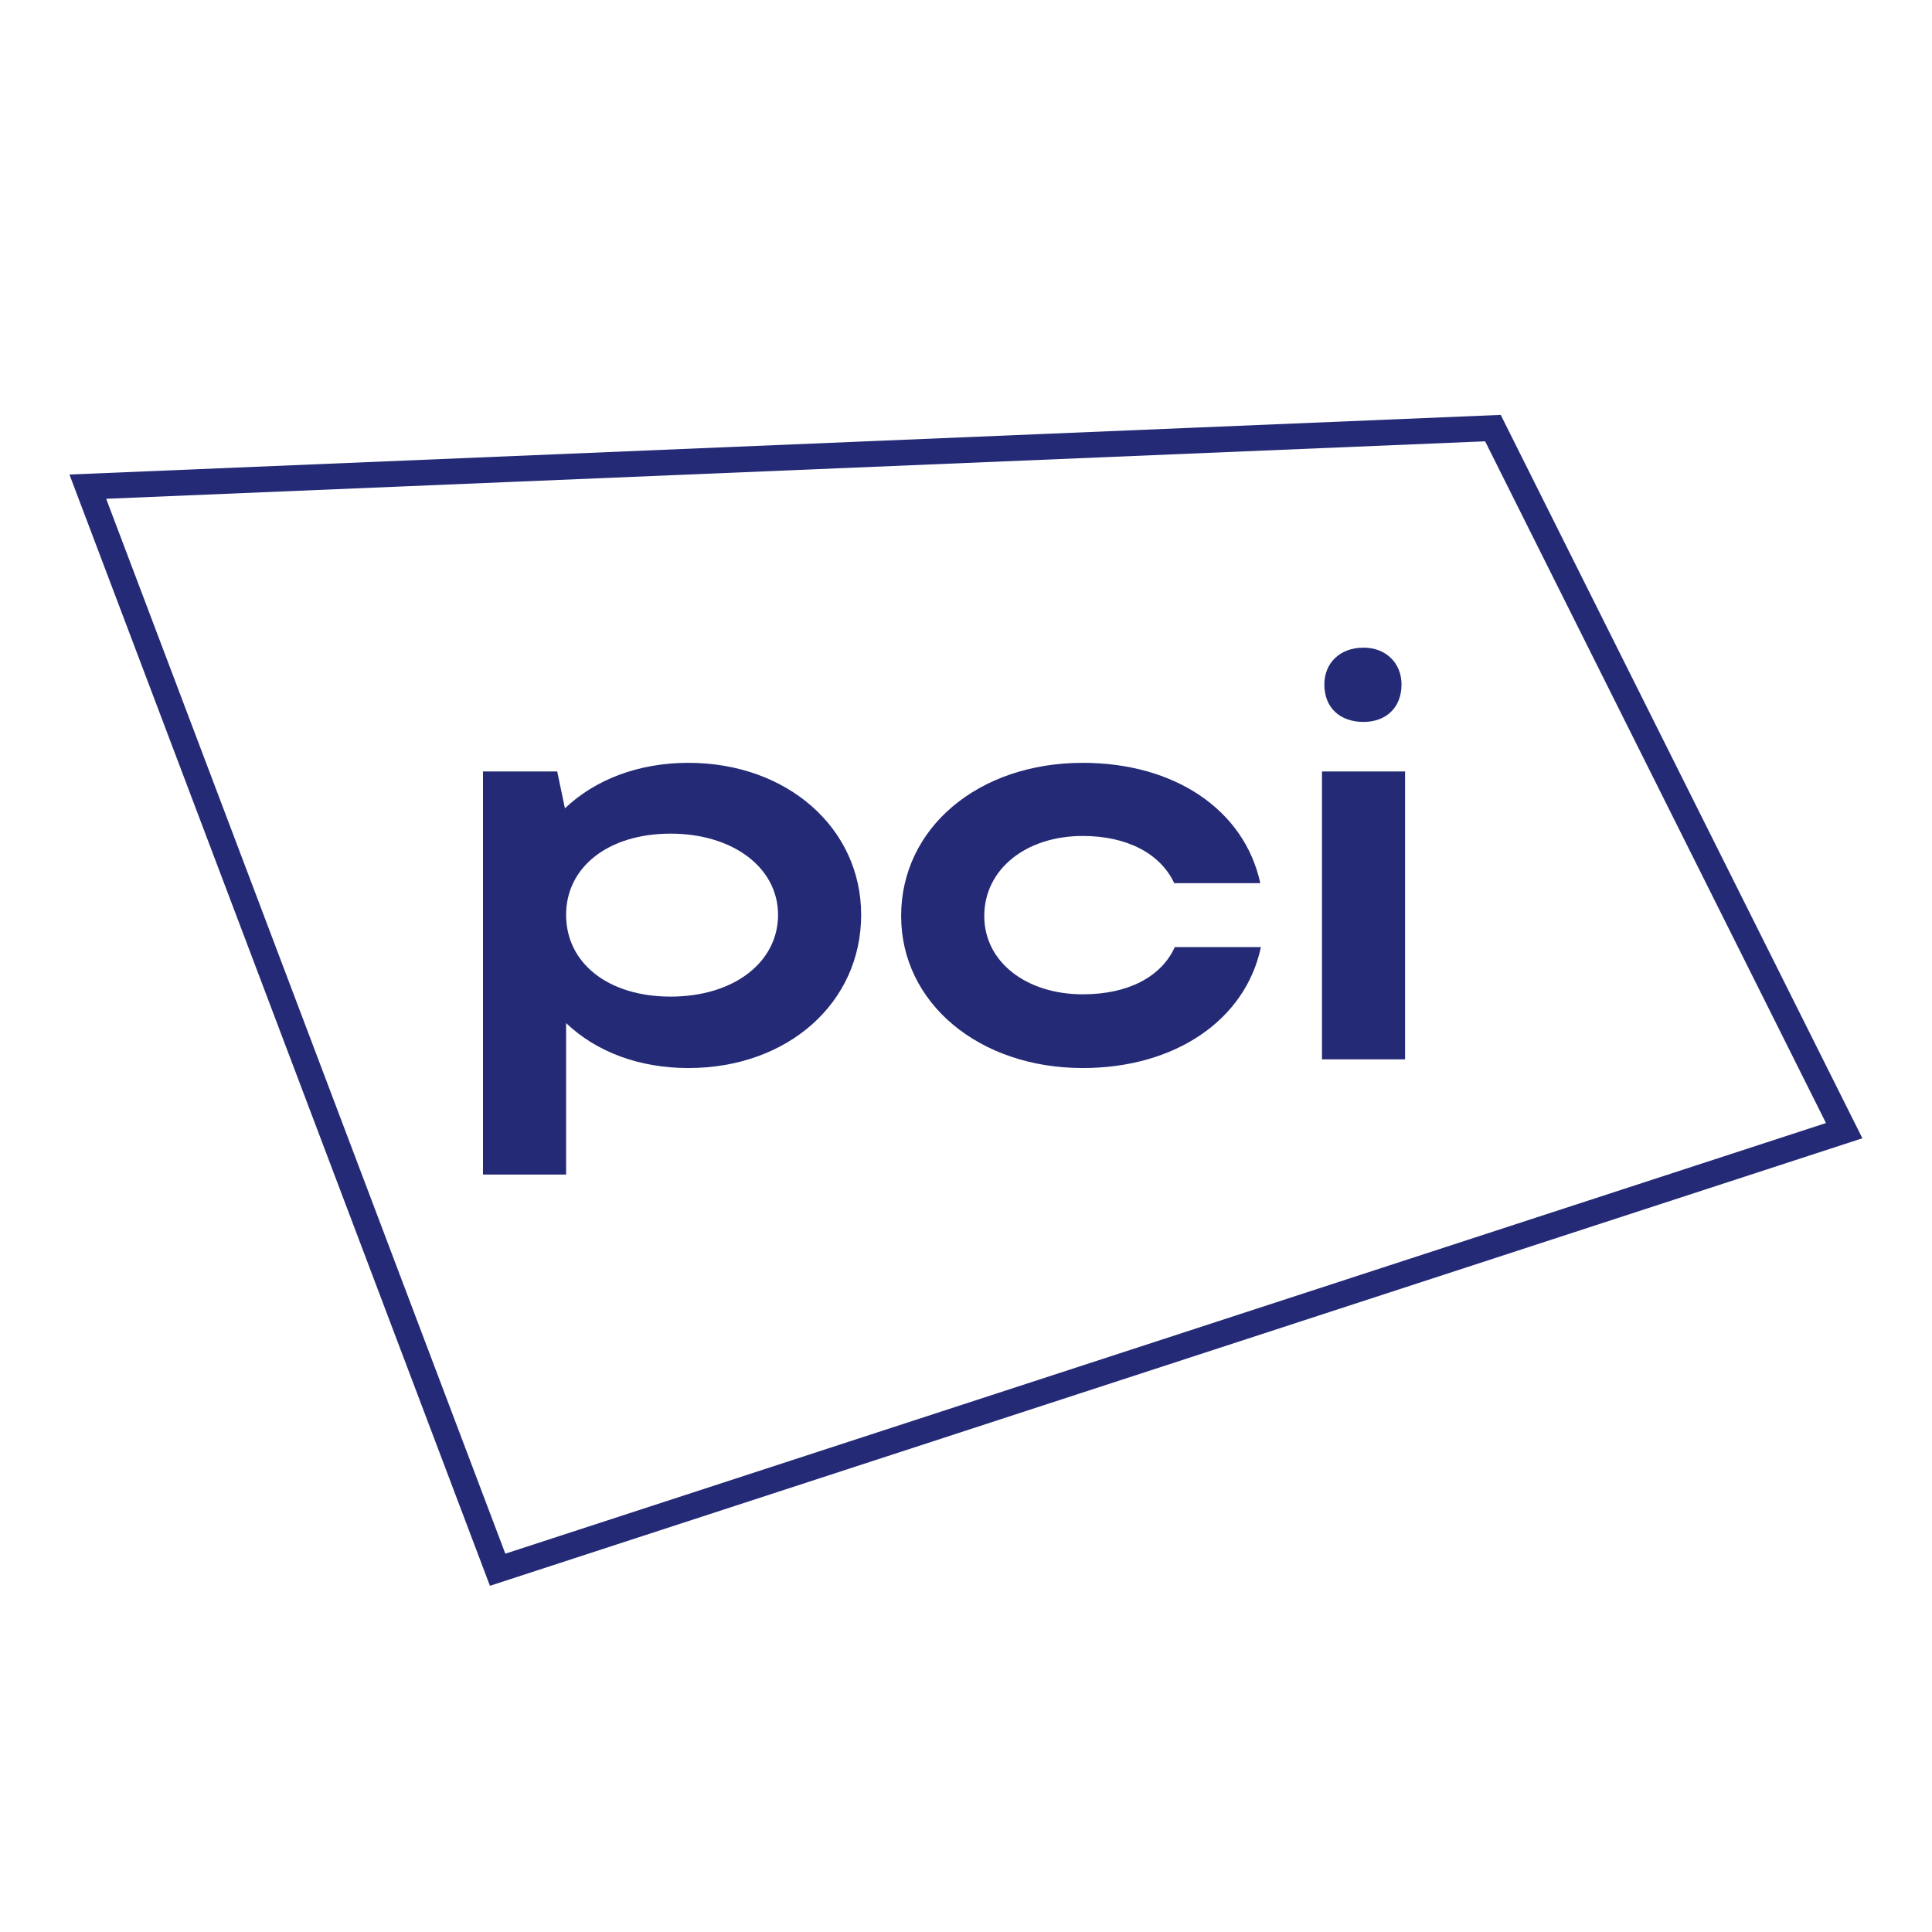
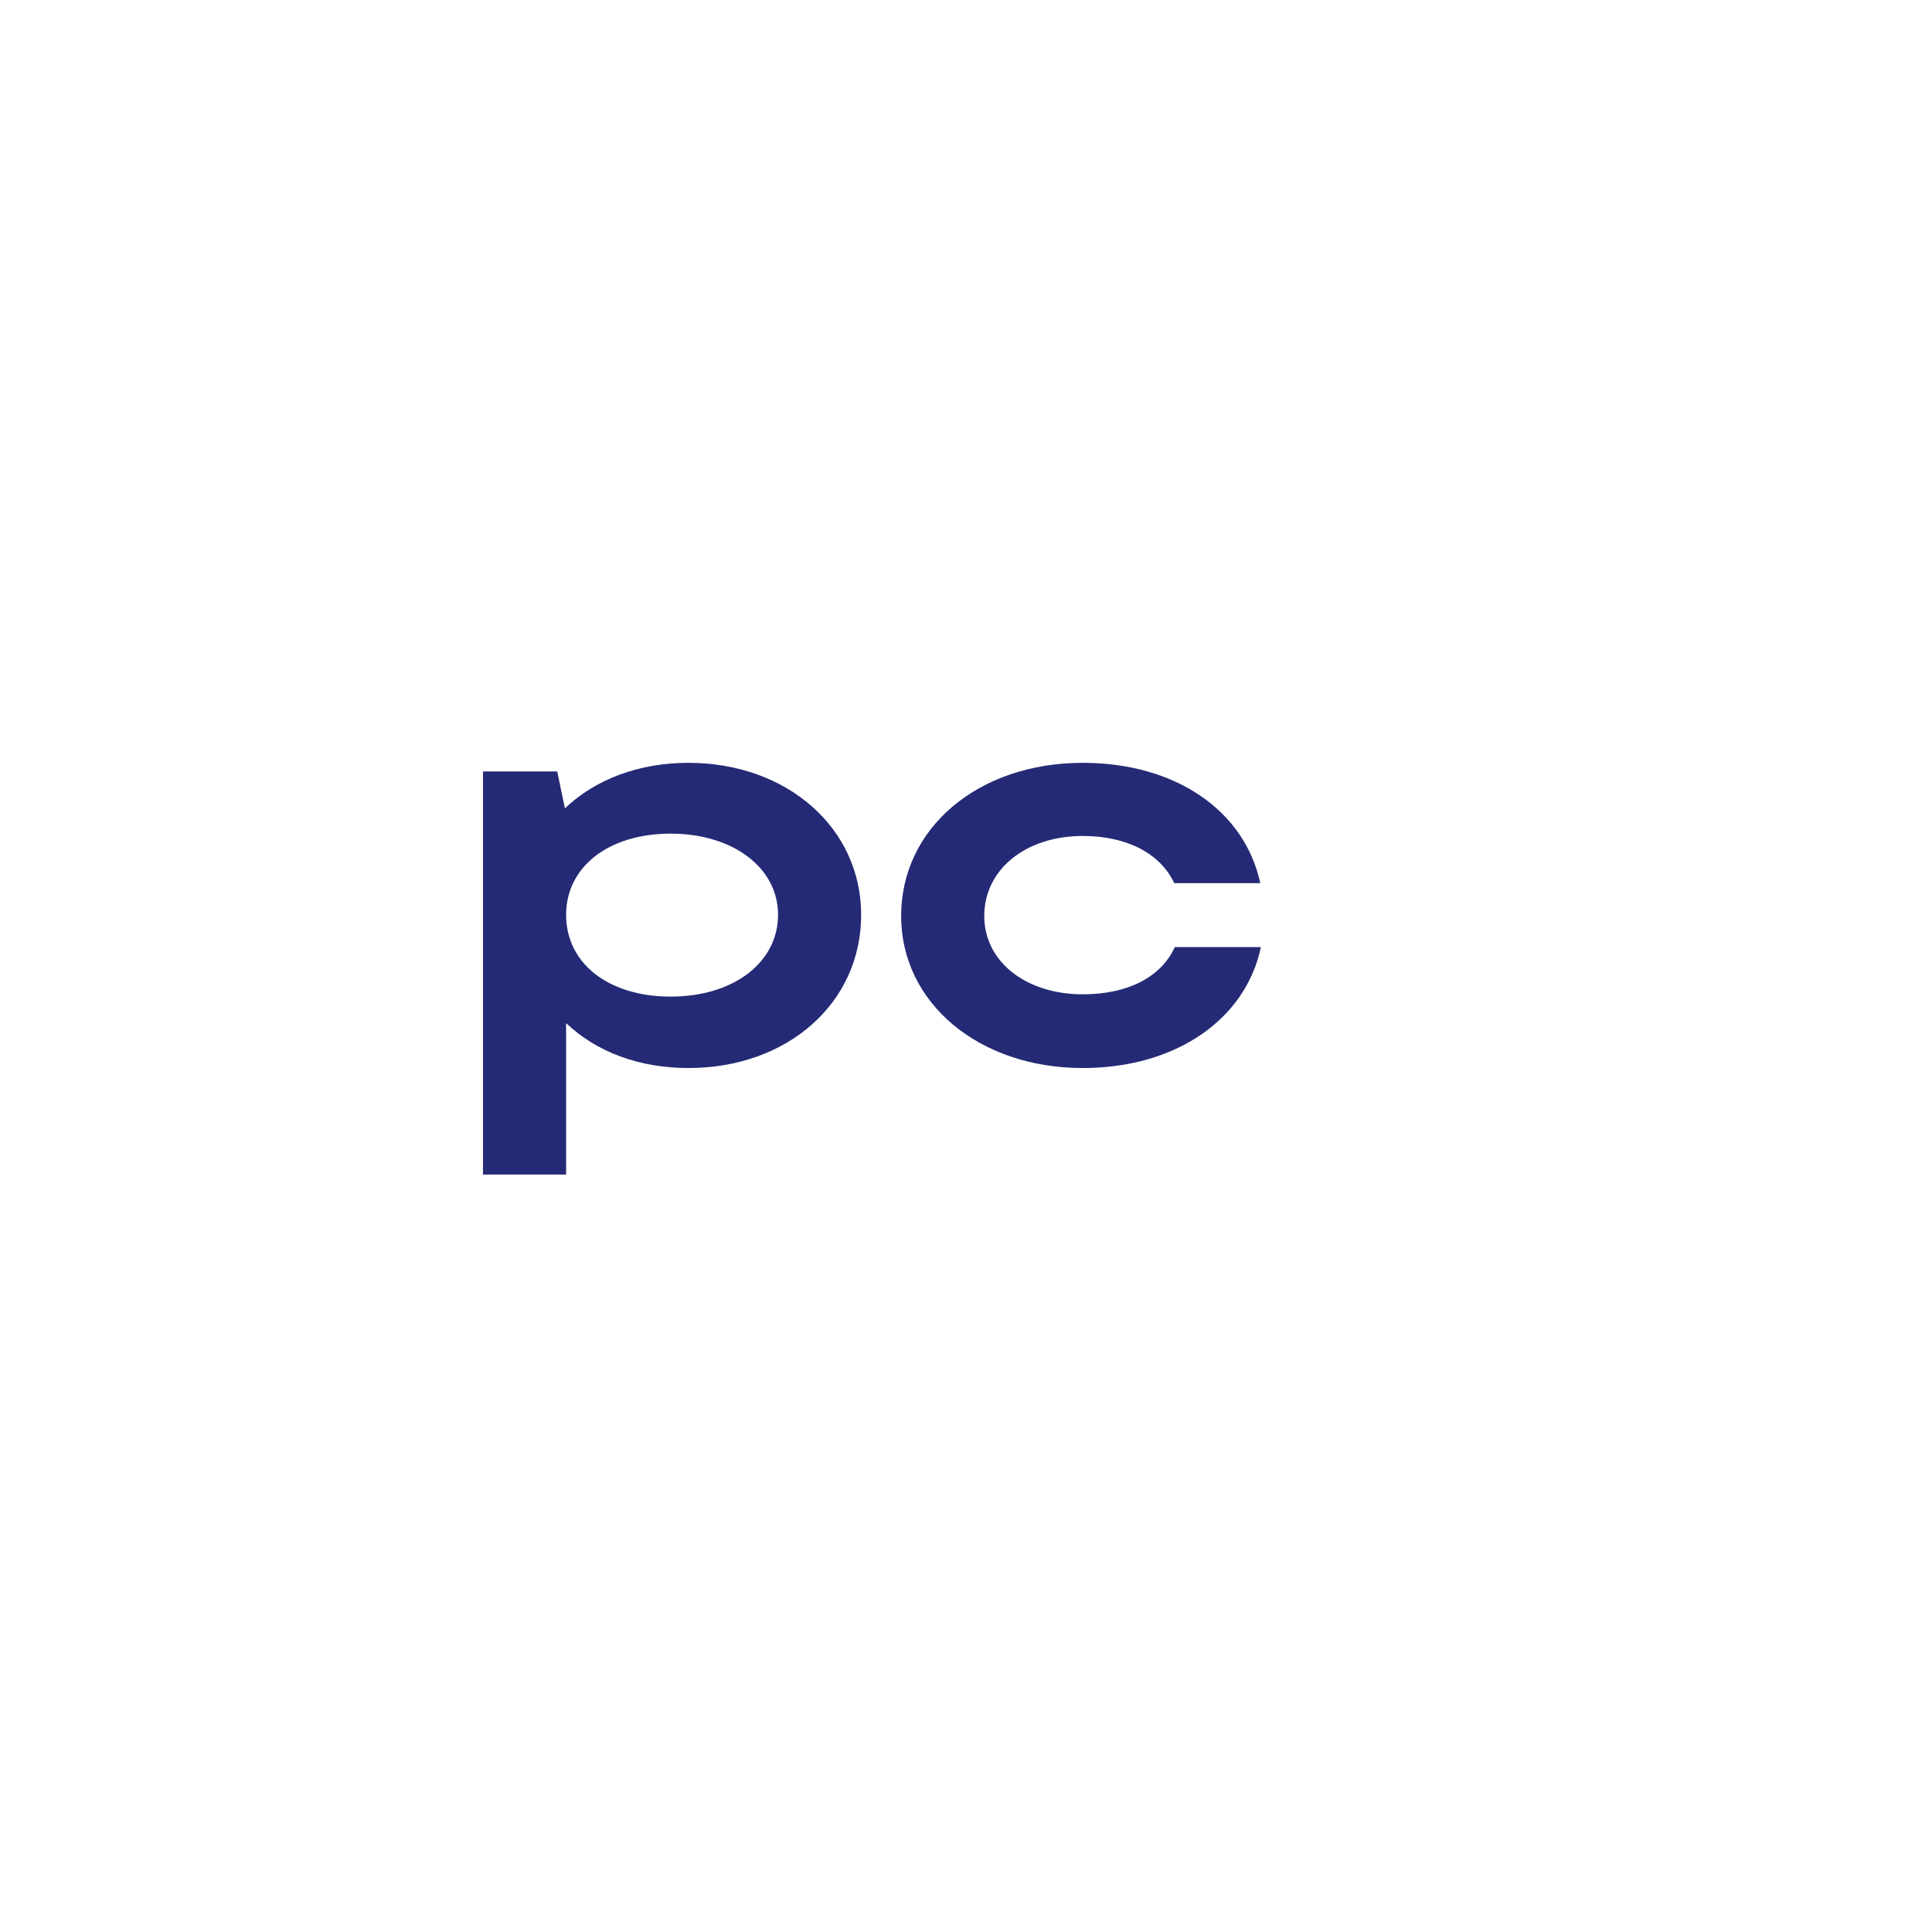
<svg xmlns="http://www.w3.org/2000/svg" width="75" height="75" viewBox="0 0 75 75" fill="none">
-   <path d="M18.75 29.948H21.631L21.93 31.379C23.106 30.261 24.788 29.613 26.724 29.613C30.549 29.613 33.43 32.139 33.43 35.514C33.43 38.934 30.573 41.461 26.724 41.461C24.811 41.461 23.152 40.835 21.976 39.717V45.596H18.75V29.948ZM30.204 35.514C30.204 33.681 28.452 32.362 26.032 32.362C23.613 32.362 21.976 33.659 21.976 35.514C21.976 37.392 23.613 38.688 26.032 38.688C28.498 38.688 30.204 37.347 30.204 35.514Z" fill="#242A75" />
+   <path d="M18.75 29.948H21.631L21.93 31.379C23.106 30.261 24.788 29.613 26.724 29.613C30.549 29.613 33.43 32.139 33.43 35.514C33.43 38.934 30.573 41.461 26.724 41.461C24.811 41.461 23.152 40.835 21.976 39.717V45.596H18.75V29.948M30.204 35.514C30.204 33.681 28.452 32.362 26.032 32.362C23.613 32.362 21.976 33.659 21.976 35.514C21.976 37.392 23.613 38.688 26.032 38.688C28.498 38.688 30.204 37.347 30.204 35.514Z" fill="#242A75" />
  <path d="M38.209 35.559C38.209 37.347 39.845 38.599 42.034 38.599C43.786 38.599 45.077 37.928 45.606 36.766H48.948C48.349 39.605 45.606 41.461 42.034 41.461C38.001 41.461 34.982 38.934 34.982 35.559C34.982 32.139 37.978 29.613 42.034 29.613C45.584 29.613 48.303 31.423 48.925 34.285H45.584C45.053 33.145 43.763 32.452 42.034 32.452C39.822 32.452 38.209 33.748 38.209 35.559Z" fill="#242A75" />
-   <path d="M51.411 26.572C51.411 25.745 52.01 25.142 52.932 25.142C53.808 25.142 54.407 25.745 54.407 26.572C54.407 27.466 53.808 28.025 52.932 28.025C52.01 28.025 51.411 27.466 51.411 26.572ZM54.545 41.125H51.319V29.948H54.545V41.125Z" fill="#242A75" />
-   <path d="M57.955 16.619L3.409 18.892L19.318 60.937L71.591 43.892L57.955 16.619Z" stroke="#242A75" />
</svg>